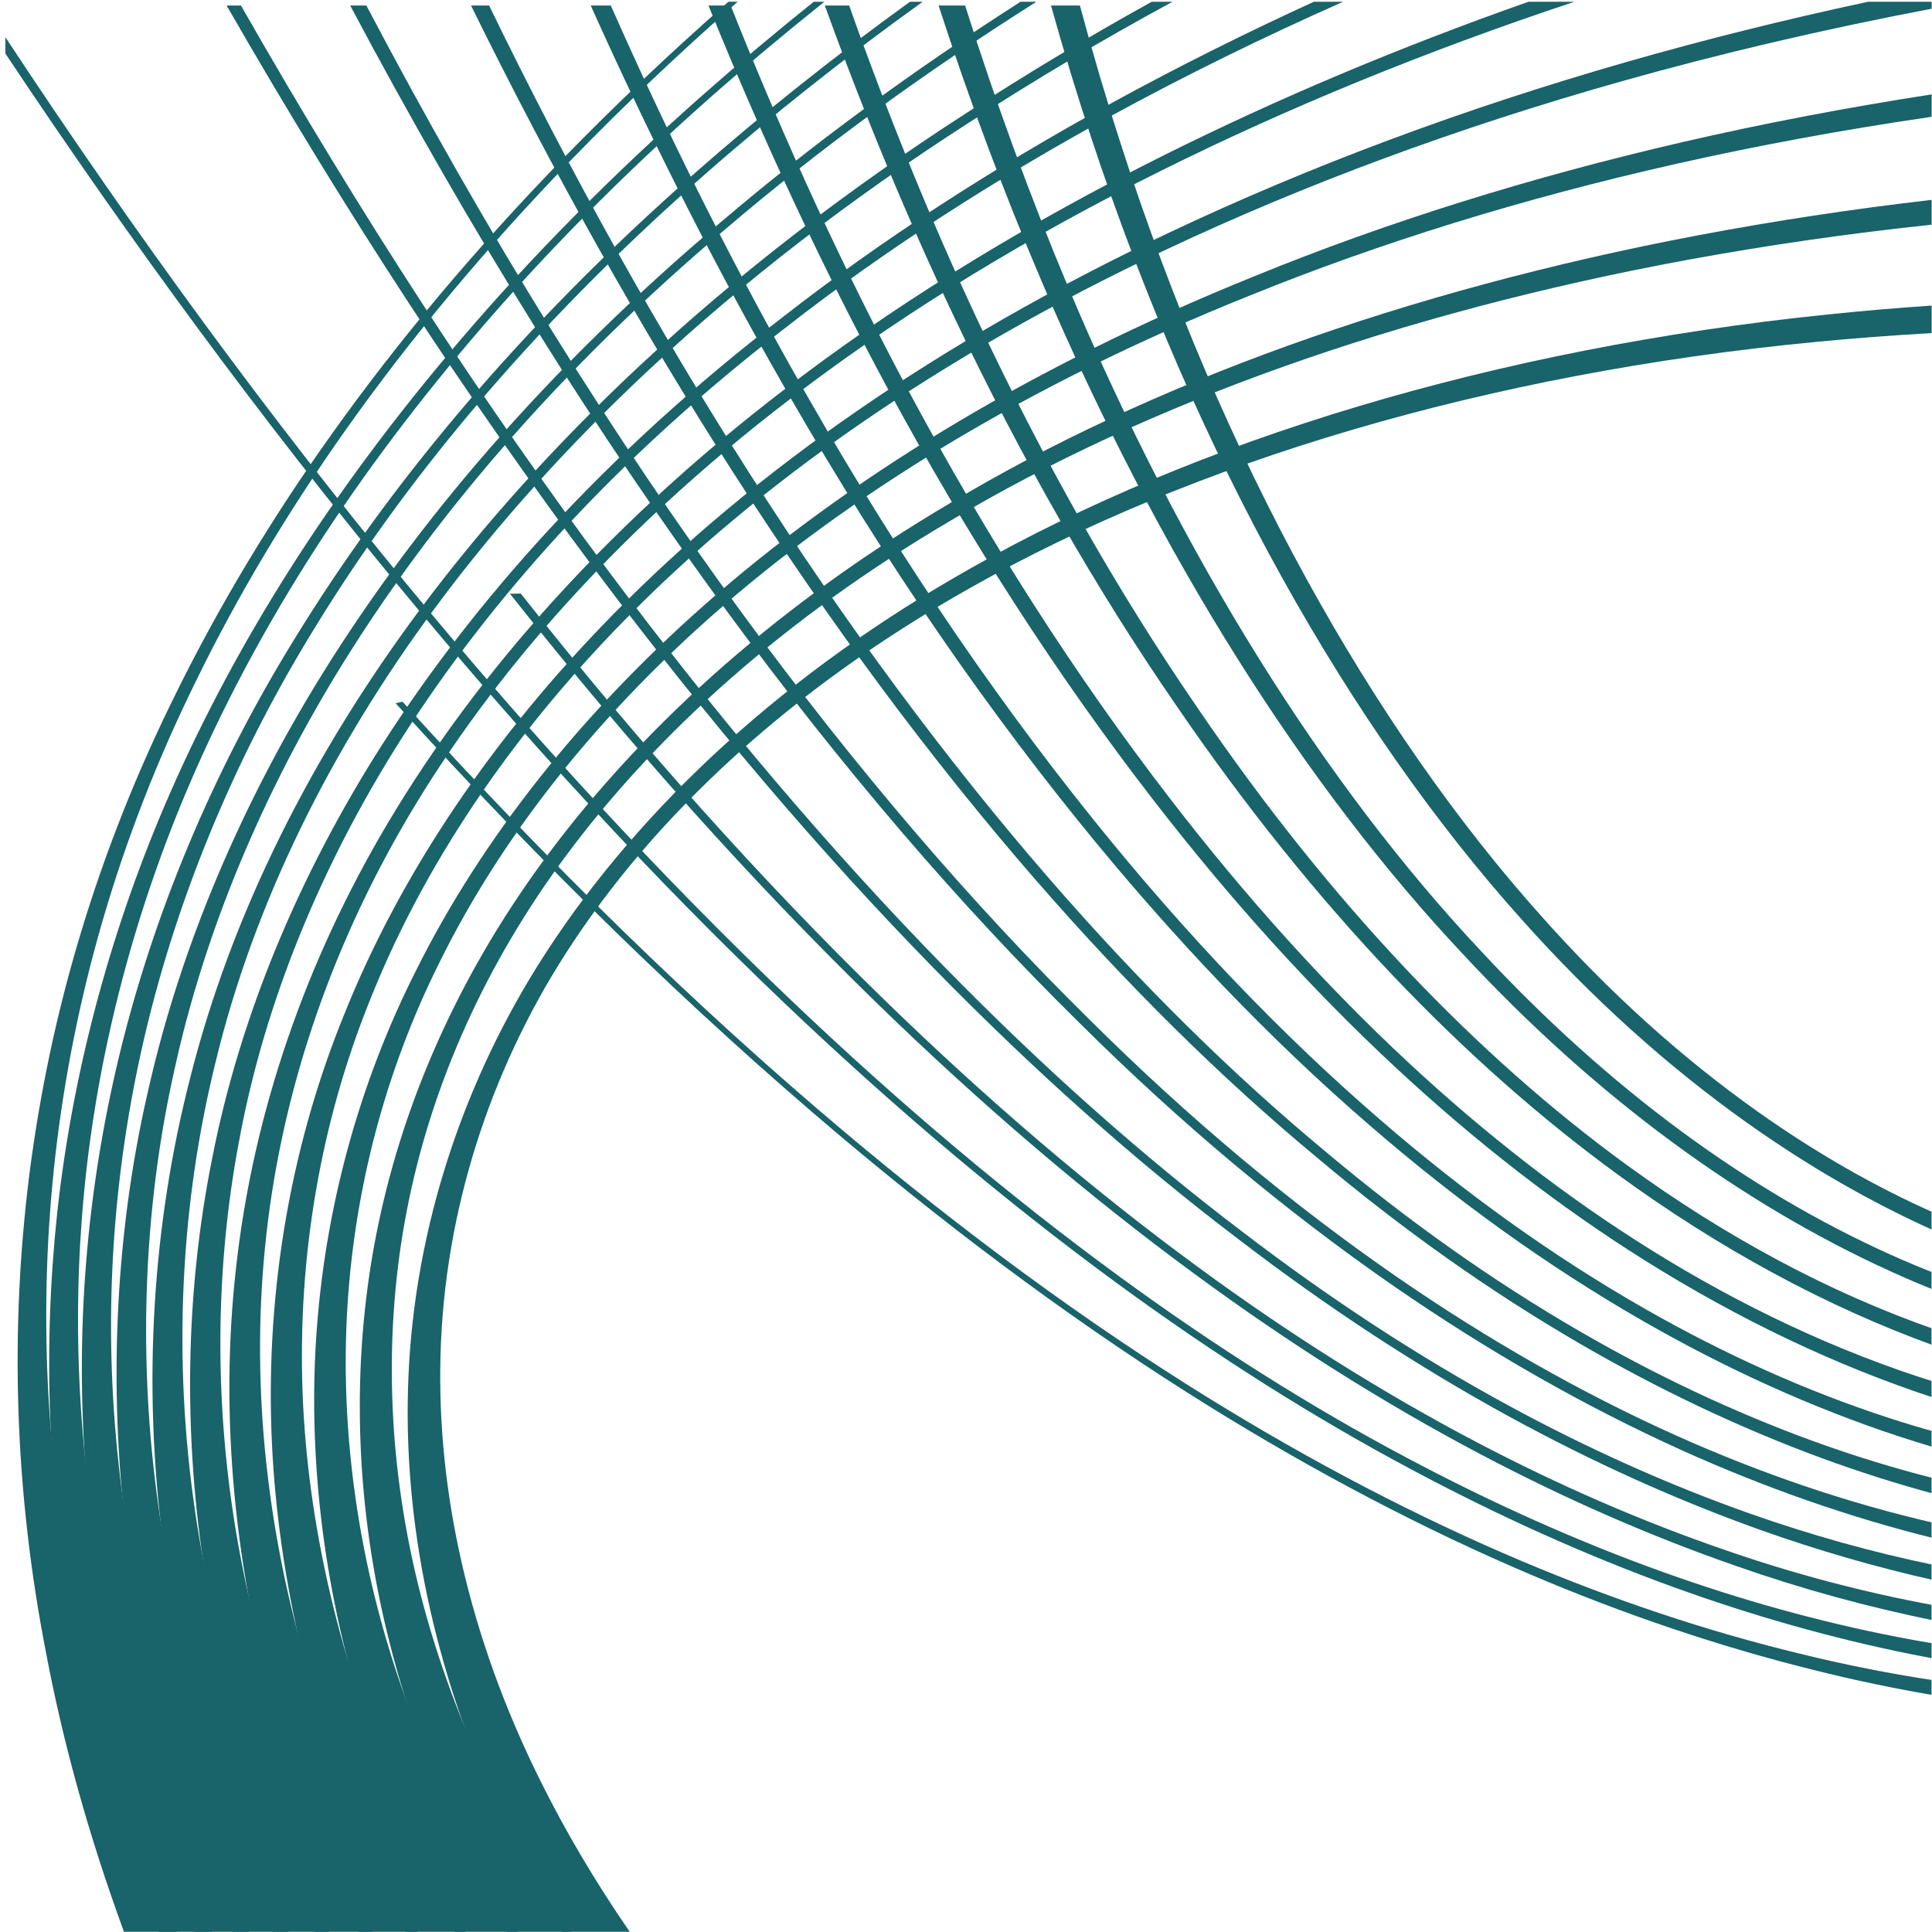
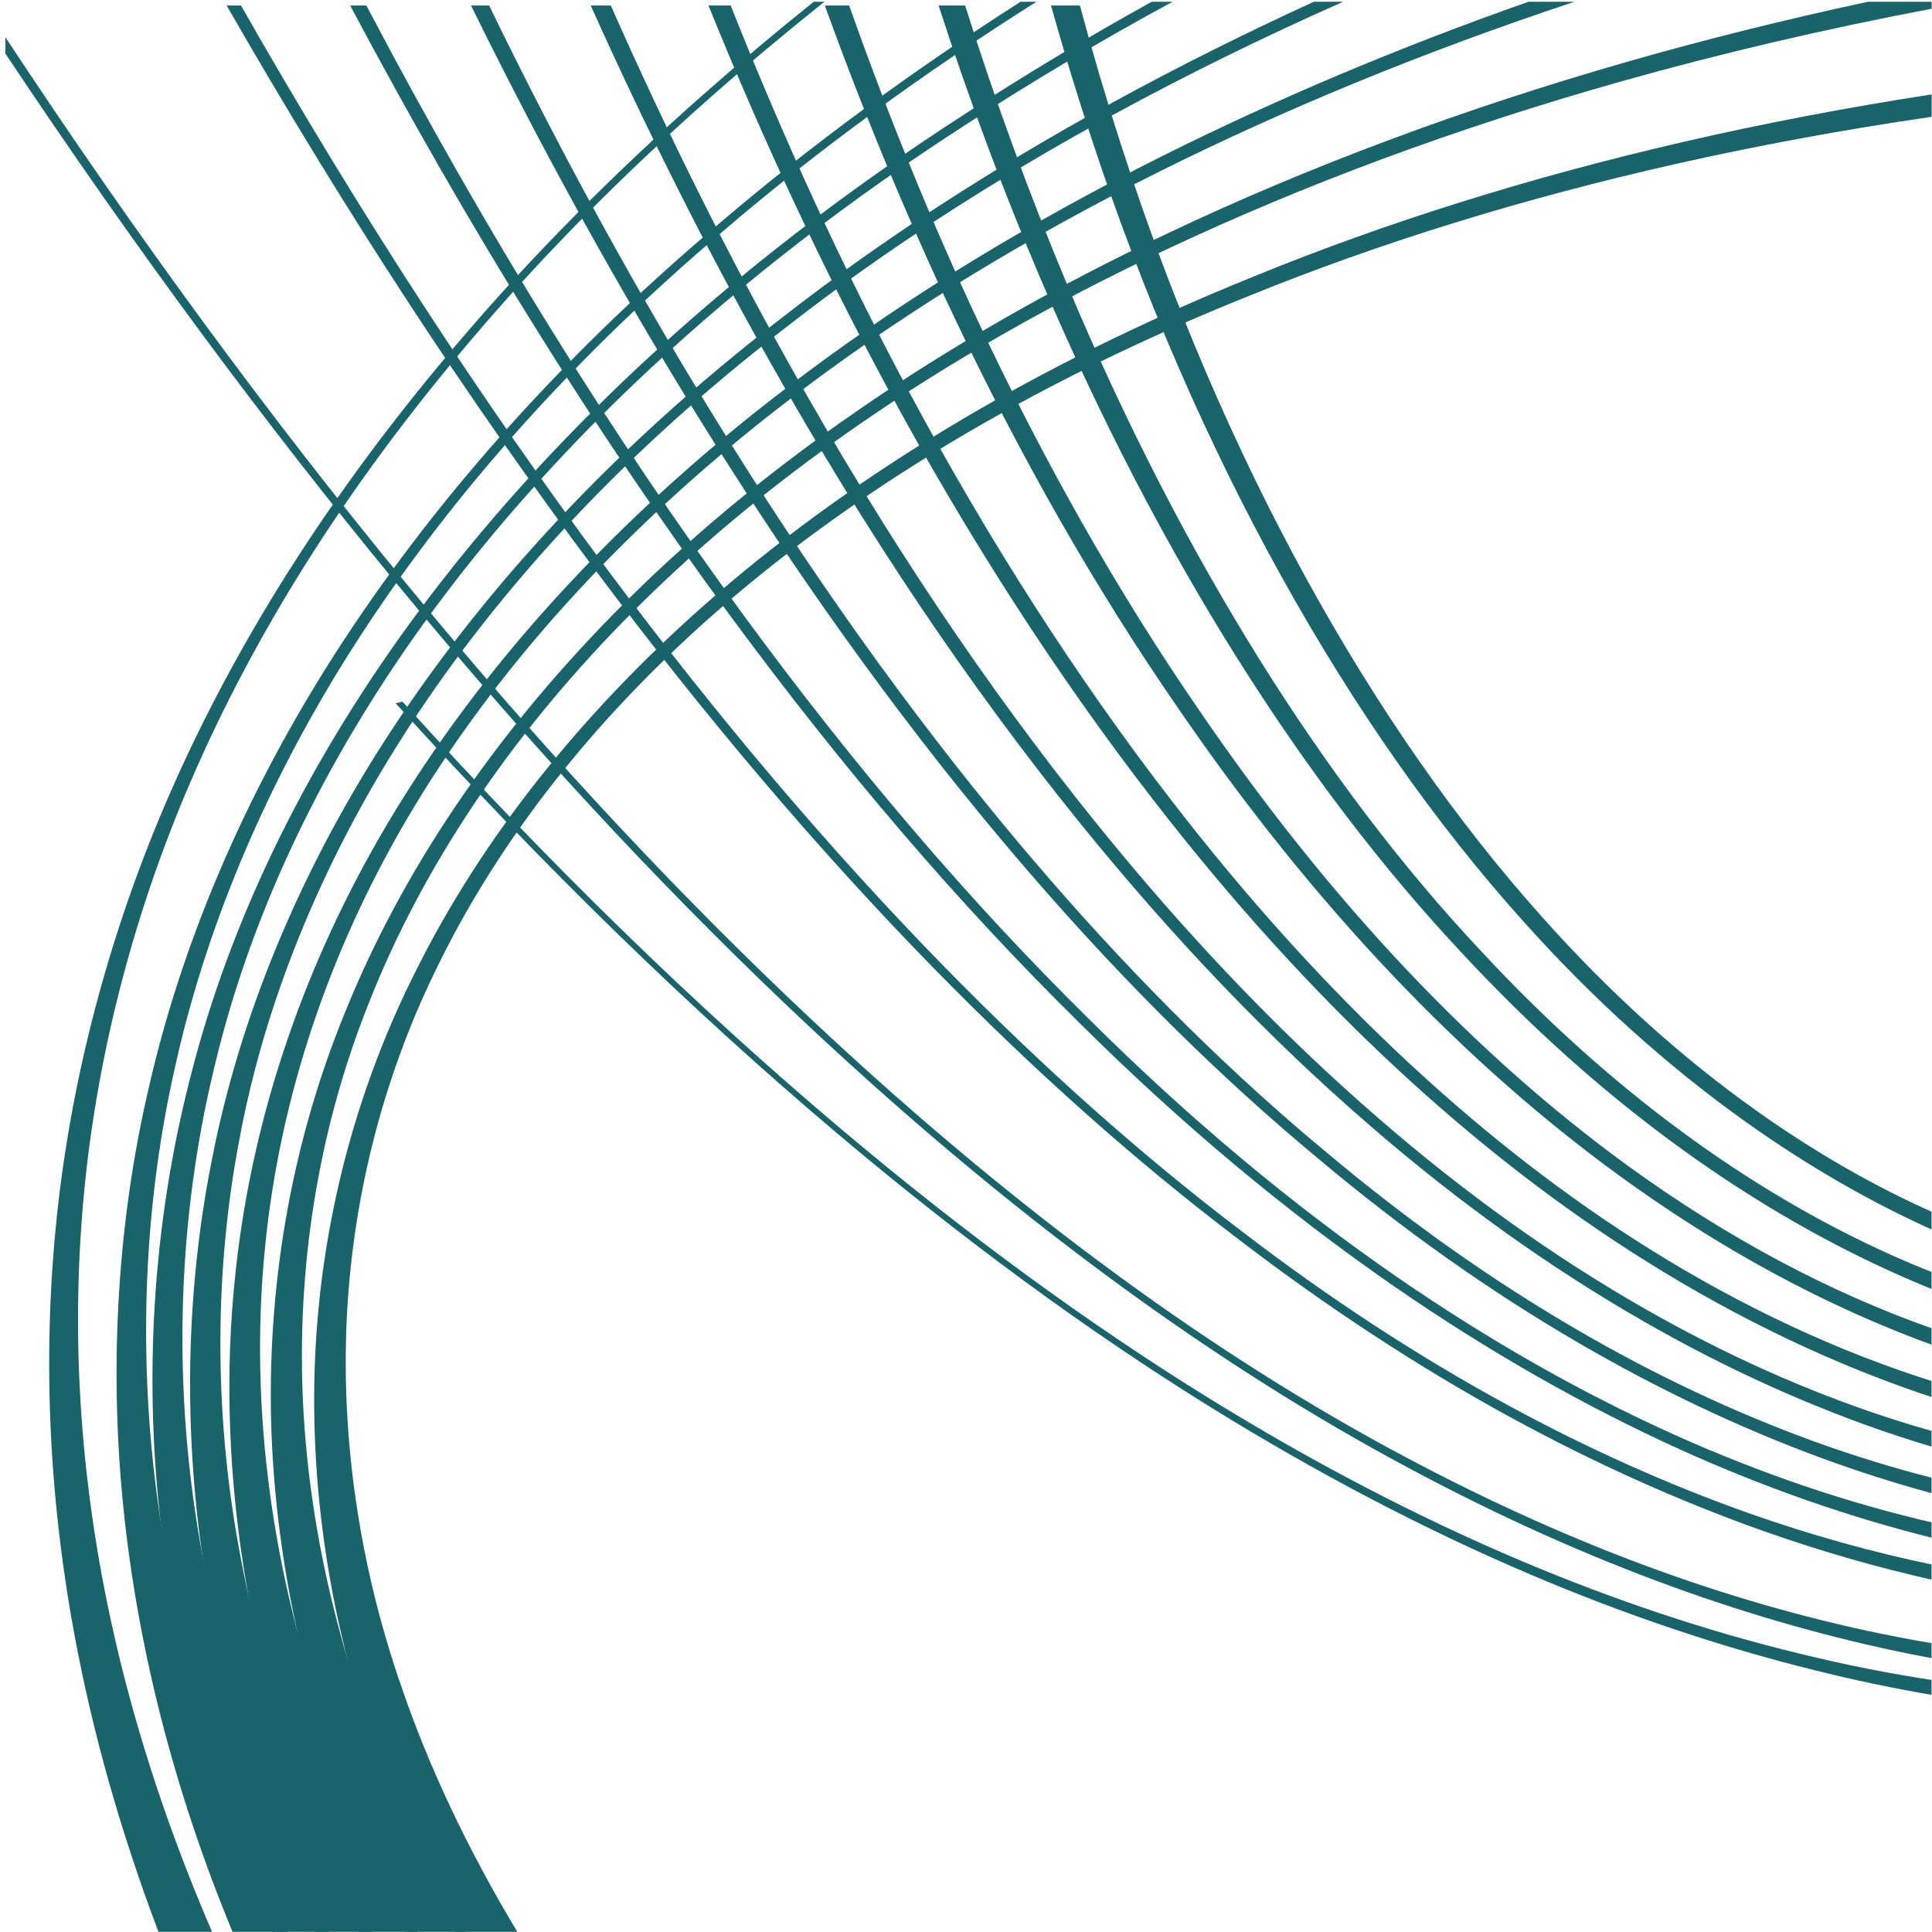
<svg xmlns="http://www.w3.org/2000/svg" xmlns:ns1="http://sodipodi.sourceforge.net/DTD/sodipodi-0.dtd" xmlns:ns2="http://www.inkscape.org/namespaces/inkscape" version="1.1" id="svg10287" xml:space="preserve" width="800" height="800" viewBox="0 0 800 800" ns1:docname="lines-abstract-publicdomainvectors.org.svg" ns2:version="0.92.4 (5da689c313, 2019-01-14)">
  <defs id="defs10291">
    <clipPath clipPathUnits="userSpaceOnUse" id="clipPath10303">
      <path d="M 0,600 H 600 V 0 H 0 Z" id="path10301" ns2:connector-curvature="0" />
    </clipPath>
  </defs>
  <ns1:namedview pagecolor="#ffffff" bordercolor="#666666" borderopacity="1" objecttolerance="10" gridtolerance="10" guidetolerance="10" ns2:pageopacity="0" ns2:pageshadow="2" ns2:window-width="1920" ns2:window-height="1018" id="namedview10289" showgrid="false" ns2:zoom="0.87266551" ns2:cx="411.86441" ns2:cy="398.30508" ns2:window-x="-8" ns2:window-y="-8" ns2:window-maximized="1" ns2:current-layer="g10295" />
  <g id="g10295" ns2:groupmode="layer" ns2:label="lines-abstract-publicdomainvectors.org" transform="matrix(1.333,0,0,-1.333,0,800)">
    <g id="g10297">
      <g id="g10299" clip-path="url(#clipPath10303)">
        <path d="M 49.218,0.068 C 37.284,31.597 28.73,62.247 23.234,91.745 c -8.548,45.91 -9.925,89.93 -5.482,131.432 4.922,45.64 17.469,90.596 35.289,131.1 10.219,23.283 22.522,46.173 36.481,68.236 15.457,24.435 33.323,48.446 53.149,71.644 22.34,26.244 47.762,51.878 75.85,76.671 10.988,9.693 22.408,19.285 34.254,28.775 h 3.313 c -12.296,-9.812 -24.12,-19.731 -35.465,-29.758 -27.519,-24.316 -52.374,-49.44 -74.157,-75.137 C 127.117,471.97 109.724,448.482 94.729,424.599 81.172,402.998 69.262,380.617 59.432,357.863 42.248,318.203 30.367,274.267 26.12,229.755 22.23,189.247 24.244,146.382 33.376,101.812 40.082,69.136 50.755,35.087 65.863,0.068 Z" style="fill:#19636a;fill-opacity:1;fill-rule:nonzero;stroke:none" id="path10305" ns2:connector-curvature="0" />
-         <path d="m 60.452,0.068 c -18.72,47.563 -29.361,93.381 -33.251,136.656 -4.214,45.4 -0.796,89.361 8.832,131.238 10.946,47.525 30.412,93.156 55.495,133.77 14.873,24.275 32.066,47.847 51.107,70.387 21.932,25.944 46.509,50.803 73.371,74.398 20.585,18.137 42.816,35.838 66.652,53.086 h 3.961 C 262.021,581.941 239.165,563.807 218.096,545.216 191.843,522.126 167.882,497.826 146.557,472.497 128.044,450.503 111.38,427.511 96.992,403.835 72.692,364.155 54.042,319.651 43.818,273.37 34.811,232.476 32.003,189.649 36.833,145.54 41.312,102.942 52.771,57.964 72.439,11.429 74.037,7.657 75.69,3.87 77.399,0.068 Z" style="fill:#19636a;fill-opacity:1;fill-rule:nonzero;stroke:none" id="path10307" ns2:connector-curvature="0" />
        <path d="M 72.225,0.068 C 53.505,45.32 42.55,89.877 38.239,132.685 c -4.509,45.236 -1.345,89.511 7.865,129.076 10.19,45.111 29.482,89.778 54.927,130.506 14.777,23.616 31.813,46.432 50.699,68.15 21.61,24.854 45.884,48.58 72.496,70.996 27.691,23.583 58.659,46.337 92.782,68.19 h 4.938 C 286.509,577.192 254.515,553.842 226.078,529.595 200.113,507.689 176.509,484.572 155.562,460.386 137.261,439.269 120.8,417.089 106.566,394.158 81.969,354.475 63.516,311.019 54.047,267.19 45.432,228.597 42.912,185.522 48.002,141.626 53.006,98.952 64.97,54.636 85.07,9.792 86.506,6.562 87.984,3.32 89.506,0.068 Z" style="fill:#19636a;fill-opacity:1;fill-rule:nonzero;stroke:none" id="path10309" ns2:connector-curvature="0" />
        <path d="m 84.636,0.068 c -17.728,41.554 -28.942,82.543 -33.913,120.46 -6.674,50.405 -3.159,99.953 8.295,144.535 12.788,51.008 37.834,100.638 71.466,145.783 19.901,26.662 42.88,52.059 68.582,76.033 30.188,28.129 63.925,54.177 101.215,78.209 18.193,11.852 37.338,23.354 57.486,34.515 h 6.46 c -22.44,-12.18 -43.636,-24.782 -63.661,-37.82 -36.58,-23.561 -69.568,-49.046 -98.993,-76.518 -24.903,-23.278 -47.12,-47.91 -66.278,-73.733 C 102.836,367.716 78.895,319.606 66.976,270.251 56.225,226.81 53.441,178.677 60.725,129.849 66.787,89.002 80.502,44.619 102.231,0.068 Z" style="fill:#19636a;fill-opacity:1;fill-rule:nonzero;stroke:none" id="path10311" ns2:connector-curvature="0" />
        <path d="m 97.624,0.068 c -16.809,37.609 -28.007,74.98 -33.671,109.701 -7.336,44.968 -6.209,89.623 1.853,130.017 8.665,44.774 27.267,88.894 52.926,129.073 14.676,22.959 31.818,45.038 51.044,65.96 21.809,23.746 46.393,46.092 73.467,66.898 30.407,23.711 64.806,46.076 103.099,66.99 19.576,10.69 40.155,20.991 61.776,30.896 h 9.1 C 392.048,588.44 368.276,576.742 345.846,564.523 308.154,543.979 274.368,522.03 244.526,498.752 218.205,478.505 194.411,456.843 173.384,433.869 154.9,413.68 138.466,392.394 124.443,370.287 99.804,331.408 82.146,288.759 74.239,245.532 66.806,206.245 66.284,162.942 74.171,119.456 80.996,81.662 94.822,40.759 115.632,0.068 Z" style="fill:#19636a;fill-opacity:1;fill-rule:nonzero;stroke:none" id="path10313" ns2:connector-curvature="0" />
        <path d="M 111.385,0.068 C 101.171,21.701 93.041,42.909 87,63.3 72.391,112.438 68.334,161.294 73.238,205.55 c 5.323,49.14 21.986,96.328 46.986,138.511 14.406,24.32 31.857,47.679 51.966,69.814 22.721,25.023 48.633,48.329 77.495,69.839 32.85,24.606 70.065,47.326 111.753,68.154 35.055,17.497 72.747,33.431 113.355,47.735 h 14.276 C 442.605,584.175 399.91,566.628 360.576,547.065 319.523,526.625 282.958,504.33 250.751,480.205 222.796,459.346 197.781,436.812 175.94,412.68 156.719,391.431 140.08,369.039 126.413,345.75 102.514,305.038 86.85,259.53 82.281,212.19 78.039,169.245 82.68,121.976 97.818,74.61 c 7.59,-23.97 18.28,-49.046 32.021,-74.542 z" style="fill:#19636a;fill-opacity:1;fill-rule:nonzero;stroke:none" id="path10315" ns2:connector-curvature="0" />
-         <path d="m 157.398,0.068 c -18.427,33.123 -31.195,66.287 -38.231,97.507 -9.412,41.662 -9.614,83.133 -1.932,120.852 8.504,41.906 27.055,81.613 53.225,116.614 15.478,20.729 33.709,40.238 54.366,58.323 21.105,18.468 44.74,35.426 70.648,50.694 61.256,36.633 140.602,65.69 232.083,83.016 23.587,4.455 47.785,8.135 72.481,10.989 v -7.714 c -25.754,-2.719 -50.985,-6.361 -75.561,-10.87 -90.461,-16.639 -168.811,-45.01 -229.168,-81.047 -25.136,-14.791 -47.948,-31.147 -68.22,-48.923 -19.564,-17.161 -36.761,-35.63 -51.279,-55.195 -24.575,-33.083 -41.82,-70.667 -49.461,-110.348 -7.016,-36.307 -6.262,-76.149 3.548,-116.088 8.457,-34.557 24.39,-71.471 47.659,-107.81 z" style="fill:#19636a;fill-opacity:1;fill-rule:nonzero;stroke:none" id="path10317" ns2:connector-curvature="0" />
        <path d="m 125.808,0.068 c -4.837,9.707 -9.209,19.315 -13.106,28.775 -18.232,43.765 -27.527,88.851 -28.504,130.697 -1.004,44.658 7.238,87.484 22.681,125.387 17.806,44.478 46.575,86.633 83.349,124.124 22.079,22.53 47.383,43.645 75.657,63.208 29.176,20.177 61.607,38.748 97.17,55.566 43.595,20.649 91.441,38.543 142.765,53.234 23.687,6.775 48.522,12.984 74.458,18.544 h 19.76 v -2.166 C 566.119,590.996 533.982,583.424 503.732,574.897 452.766,560.519 405.256,542.903 361.969,522.486 326.959,506.001 295.095,487.795 266.5,468.023 239.119,449.08 214.701,428.685 193.498,406.983 158.439,371.131 131.184,330.846 114.514,288.437 99.895,251.856 92.409,210.595 93.989,167.604 95.531,127.104 105.293,83.606 123.897,41.546 129.821,27.96 136.796,14.084 144.784,0.068 Z" style="fill:#19636a;fill-opacity:1;fill-rule:nonzero;stroke:none" id="path10319" ns2:connector-curvature="0" />
        <path d="m 141.17,0.068 c -11.502,21.885 -20.609,43.451 -27.246,64.101 -13.121,40.082 -18.11,81.227 -15.778,119.373 2.552,41.268 13.622,80.672 31.23,115.412 20.433,40.907 50.978,79.221 88.909,112.799 22.443,19.864 47.75,38.316 75.675,55.184 29.022,17.523 60.983,33.395 95.706,47.41 40.709,16.653 85.492,30.719 133.475,41.776 24.437,5.626 50.103,10.562 76.897,14.704 v -6.958 C 572.313,559.825 545.791,554.906 520.582,549.227 472.959,538.49 428.504,524.701 388.09,508.28 353.83,494.546 322.373,478.99 293.855,461.798 266.722,445.429 242.206,427.567 220.57,408.372 184.514,376.393 155.646,339.97 136.529,301.21 119.886,267.929 109.654,230.202 107.723,190.677 105.941,153.817 111.415,114.173 124.876,75.659 133.207,51.356 145.2,25.811 160.688,0.068 Z" style="fill:#19636a;fill-opacity:1;fill-rule:nonzero;stroke:none" id="path10321" ns2:connector-curvature="0" />
-         <path d="m 174.643,0.068 c -6.722,11.256 -12.71,22.494 -17.948,33.642 -22.222,47.064 -31.675,94.627 -29.833,138.418 1.915,47.068 17.419,93.039 42.546,131.803 15.045,23.246 33.789,44.992 55.908,65.095 22.56,20.49 48.158,38.804 76.625,54.824 69.715,39.509 162.295,68.008 265.848,78.615 10.629,1.103 21.383,2.024 32.249,2.76 v -8.551 C 587.893,495.996 575.882,495.08 564.023,493.93 461.678,484.153 370.262,456.461 301.549,417.614 274.068,402.186 249.478,384.61 227.935,364.995 207.182,346.086 189.678,325.7 175.75,303.983 152.254,267.427 138.069,223.974 136.847,179.431 135.632,137.296 145.551,91.681 167.996,46.706 175.679,31.24 184.9,15.624 195.614,0.068 Z" style="fill:#19636a;fill-opacity:1;fill-rule:nonzero;stroke:none" id="path10323" ns2:connector-curvature="0" />
-         <path d="M 38.507,0.068 C 27.584,29.875 19.65,58.581 14.428,86.097 c -10.139,51.597 -11.3,101.58 -5.33,149.011 3.244,25.516 8.544,50.342 15.628,73.971 7.859,26.359 18.064,51.853 30.13,76.087 13.514,27.366 29.636,54.069 47.866,79.681 20.964,29.495 45.165,58.21 72.061,85.917 16.057,16.521 33.225,32.797 51.482,48.839 h 2.883 C 210.896,583.578 193.764,567.327 177.781,550.84 151.407,523.622 127.75,495.414 107.302,466.489 89.525,441.34 73.82,415.171 60.751,388.338 49.055,364.579 39.258,339.613 31.788,313.828 25.063,290.677 20.104,266.394 17.224,241.46 11.92,195.106 13.78,146.401 24.579,96.282 30.985,65.615 40.92,33.486 54.854,0.068 Z" style="fill:#19636a;fill-opacity:1;fill-rule:nonzero;stroke:none" id="path10325" ns2:connector-curvature="0" />
        <path d="m 1.668,588.597 c 41.13,-62.412 82.382,-118.418 124.065,-169.155 40.014,-48.668 79.866,-91.765 119.812,-129.813 33.974,-32.358 68.019,-61.051 102.077,-85.937 29.649,-21.669 59.518,-40.56 89.285,-56.33 26.357,-14.024 53.027,-25.979 79.568,-35.506 24.006,-8.613 48.42,-15.45 72.752,-20.173 3.966,-0.775 7.959,-1.496 11.975,-2.163 v -4.681 c -2.377,0.437 -4.744,0.893 -7.102,1.368 -24.934,4.992 -49.928,12.104 -74.471,21.01 -27.18,9.861 -54.463,22.164 -81.369,36.557 -30.423,16.196 -60.909,35.533 -91.148,57.656 -34.556,25.298 -69.064,54.383 -103.46,87.137 -40.26,38.341 -80.415,81.727 -120.751,130.678 -40.678,49.438 -81,103.837 -121.233,164.272 z" style="fill:#19636a;fill-opacity:1;fill-rule:nonzero;stroke:none" id="path10327" ns2:connector-curvature="0" />
-         <path d="m 601.202,96.693 c -21.08,4.234 -41.755,9.942 -61.704,16.936 -26.898,9.325 -53.607,21.066 -79.705,34.834 -30.042,15.862 -59.592,34.538 -88.396,55.721 -33.304,24.413 -66.441,52.674 -99.329,84.669 -38.286,37.261 -76.104,79.394 -113.661,126.864 1.114,0.016 2.231,0.036 3.354,0.056 37.222,-47.162 74.71,-88.981 112.654,-125.927 32.42,-31.545 65.048,-59.368 97.805,-83.342 28.181,-20.695 57.051,-38.891 86.363,-54.292 25.449,-13.368 51.48,-24.717 77.688,-33.697 20.976,-7.266 42.75,-13.041 64.931,-17.101 z" style="fill:#19636a;fill-opacity:1;fill-rule:nonzero;stroke:none" id="path10329" ns2:connector-curvature="0" />
        <path d="m 74.849,598.439 c 37.183,-65.224 75.123,-123.294 113.857,-175.276 34.563,-46.333 69.365,-87.26 104.494,-123.184 30.683,-31.341 61.565,-58.824 92.568,-82.333 26.962,-20.666 54.601,-38.765 82.714,-54.042 24.548,-13.349 49.741,-24.674 75.19,-33.662 18.846,-6.642 38.125,-12.038 57.53,-16.025 v -4.734 c -18.393,4.097 -36.641,9.394 -54.496,15.757 -26.234,9.372 -52.171,21.123 -77.433,34.915 -28.908,15.78 -57.285,34.405 -84.883,55.593 -31.543,23.948 -62.958,51.899 -94.122,83.72 -35.464,36.233 -70.593,77.464 -105.494,124.104 -38.85,51.978 -76.959,110.014 -114.378,175.167 z" style="fill:#19636a;fill-opacity:1;fill-rule:nonzero;stroke:none" id="path10331" ns2:connector-curvature="0" />
        <path d="m 113.804,598.439 c 37.454,-71.211 76.316,-133.564 116.73,-188.785 35.325,-48.227 71.172,-90.056 107.828,-126.149 30.855,-30.68 62.818,-57.44 95.957,-80.292 28.076,-19.334 56.896,-35.757 86.227,-48.935 26.404,-11.84 53.475,-21.08 80.656,-27.302 v -4.777 c -26.638,6.557 -53.119,15.857 -78.957,27.528 -30.308,13.725 -60.039,30.726 -88.965,50.691 -33.946,23.459 -66.619,50.829 -98.084,82.1 -37.047,36.458 -73.304,78.678 -109.045,127.295 -40.55,55.217 -79.624,117.524 -117.373,188.626 z" style="fill:#19636a;fill-opacity:1;fill-rule:nonzero;stroke:none" id="path10333" ns2:connector-curvature="0" />
        <path d="m 151.933,598.439 c 25.486,-52.458 52.469,-100.685 80.749,-145.101 30.286,-47.503 61.39,-89.428 93.299,-126.192 28.146,-32.414 56.826,-60.709 85.958,-84.869 25.418,-21.371 51.676,-39.967 78.624,-55.582 23.682,-13.728 47.996,-25.216 72.594,-34.175 12.529,-4.557 25.24,-8.475 38.045,-11.704 v -4.827 c -11.923,3.201 -23.754,6.966 -35.426,11.257 -25.571,9.416 -50.811,21.427 -75.368,35.722 -27.868,16.212 -54.964,35.435 -81.09,57.421 -29.676,24.618 -58.894,53.424 -87.529,86.344 -32.244,37.074 -63.689,79.303 -94.337,127.123 -28.347,44.276 -55.453,92.332 -81.137,144.583 z" style="fill:#19636a;fill-opacity:1;fill-rule:nonzero;stroke:none" id="path10335" ns2:connector-curvature="0" />
        <path d="m 189.735,598.439 c 17.411,-39.38 35.977,-76.613 55.445,-111.428 29.711,-53.215 61.284,-100.209 94.697,-141.737 28.763,-35.716 58.378,-66.652 88.846,-92.941 26.364,-22.835 53.737,-42.439 81.988,-58.599 24.875,-14.22 50.313,-25.673 75.991,-34.031 4.802,-1.563 9.636,-3.023 14.5,-4.377 v -4.906 c -3.86,1.137 -7.702,2.337 -11.523,3.599 -26.845,8.859 -53.401,20.898 -79.33,35.796 -29.312,16.83 -57.63,37.144 -84.828,60.725 -31.073,26.811 -61.242,58.292 -90.52,94.547 -33.772,41.851 -65.732,89.186 -95.865,142.749 -19.476,34.564 -38.103,71.518 -55.635,110.603 z" style="fill:#19636a;fill-opacity:1;fill-rule:nonzero;stroke:none" id="path10337" ns2:connector-curvature="0" />
        <path d="m 299.8,598.439 c 9.495,-30.126 20.177,-59.249 31.892,-87.16 35.642,-84.793 80.146,-155.24 128.282,-206.469 19.835,-21.382 40.7,-40.16 62.407,-56.151 20.956,-15.431 42.682,-28.27 64.904,-38.257 4.599,-2.069 9.239,-4.017 13.917,-5.84 v -5.289 c -4.528,1.809 -9.022,3.725 -13.48,5.748 -23.566,10.675 -46.529,24.3 -68.62,40.602 -22.563,16.655 -44.192,36.106 -64.658,58.141 -48.912,51.98 -94.298,123.255 -130.83,208.896 -11.705,27.475 -22.439,56.132 -32.061,85.779 z" style="fill:#19636a;fill-opacity:1;fill-rule:nonzero;stroke:none" id="path10339" ns2:connector-curvature="0" />
        <path d="m 226.969,598.439 c 17.149,-43.181 35.64,-82.997 55.04,-119.3 24.968,-46.701 52.357,-89.33 81.577,-127.236 23.605,-30.663 48.218,-57.882 73.659,-81.577 24.372,-22.683 49.526,-42.164 75.268,-58.222 28.647,-17.889 58.501,-31.889 88.689,-41.322 v -4.997 c -30.672,10.024 -60.945,24.473 -90.008,42.682 -26.738,16.738 -52.786,36.927 -77.955,60.352 -25.962,24.173 -51.051,51.869 -75.1,83 -29.514,38.159 -57.246,81.056 -82.597,128.039 -19.481,36.121 -38.11,75.693 -55.464,118.581 z" style="fill:#19636a;fill-opacity:1;fill-rule:nonzero;stroke:none" id="path10341" ns2:connector-curvature="0" />
        <path d="m 263.784,598.439 c 12.273,-34.72 25.598,-67.227 39.686,-97.34 20.695,-44.215 43.693,-84.681 68.394,-120.637 20.757,-30.52 42.695,-57.912 65.598,-82.082 21.805,-22.994 44.506,-43.11 67.892,-60.131 30.64,-22.305 63.012,-39.679 95.848,-51.124 v -5.122 c -33.875,12.221 -67.169,30.318 -98.661,53.289 -24.212,17.665 -47.659,38.429 -70.12,62.09 -23.337,24.592 -45.69,52.408 -66.822,83.319 -24.99,36.195 -48.328,76.922 -69.411,121.419 -14.128,29.829 -27.542,61.993 -39.967,96.319 z" style="fill:#19636a;fill-opacity:1;fill-rule:nonzero;stroke:none" id="path10343" ns2:connector-curvature="0" />
        <path d="m 335.458,598.439 c 3.927,-14.636 8.171,-29 12.715,-43.056 31.485,-97.872 78.126,-181.229 130.799,-240.018 20.957,-23.536 43.397,-43.787 67.173,-60.625 17.928,-12.687 36.315,-23.24 55.057,-31.518 v -5.531 c -19.946,8.908 -39.458,20.162 -58.433,33.626 -24.85,17.646 -48.223,38.723 -69.973,63.094 -53.533,59.627 -101.212,143.948 -133.768,242.821 -4.452,13.46 -8.638,27.206 -12.544,41.207 z" style="fill:#19636a;fill-opacity:1;fill-rule:nonzero;stroke:none" id="path10345" ns2:connector-curvature="0" />
        <path d="m 601.202,73.467 c -12.705,2.139 -25.277,4.784 -37.664,7.894 -29.626,7.335 -59.164,17.359 -88.088,29.674 -33.304,14.157 -66.538,31.64 -99.365,51.972 -38.42,23.83 -76.837,52.04 -115.289,84.445 -46.044,38.838 -91.76,83.311 -137.902,134.243 0.706,0.17 1.417,0.333 2.129,0.501 45.769,-50.589 91.108,-94.717 136.744,-133.177 37.941,-31.954 75.801,-59.721 113.601,-83.1 32.238,-19.926 64.861,-36.986 97.497,-50.762 28.374,-11.973 57.3,-21.705 86.311,-28.719 13.81,-3.4 27.844,-6.191 42.026,-8.321 z" style="fill:#19636a;fill-opacity:1;fill-rule:nonzero;stroke:none" id="path10347" ns2:connector-curvature="0" />
      </g>
    </g>
  </g>
</svg>